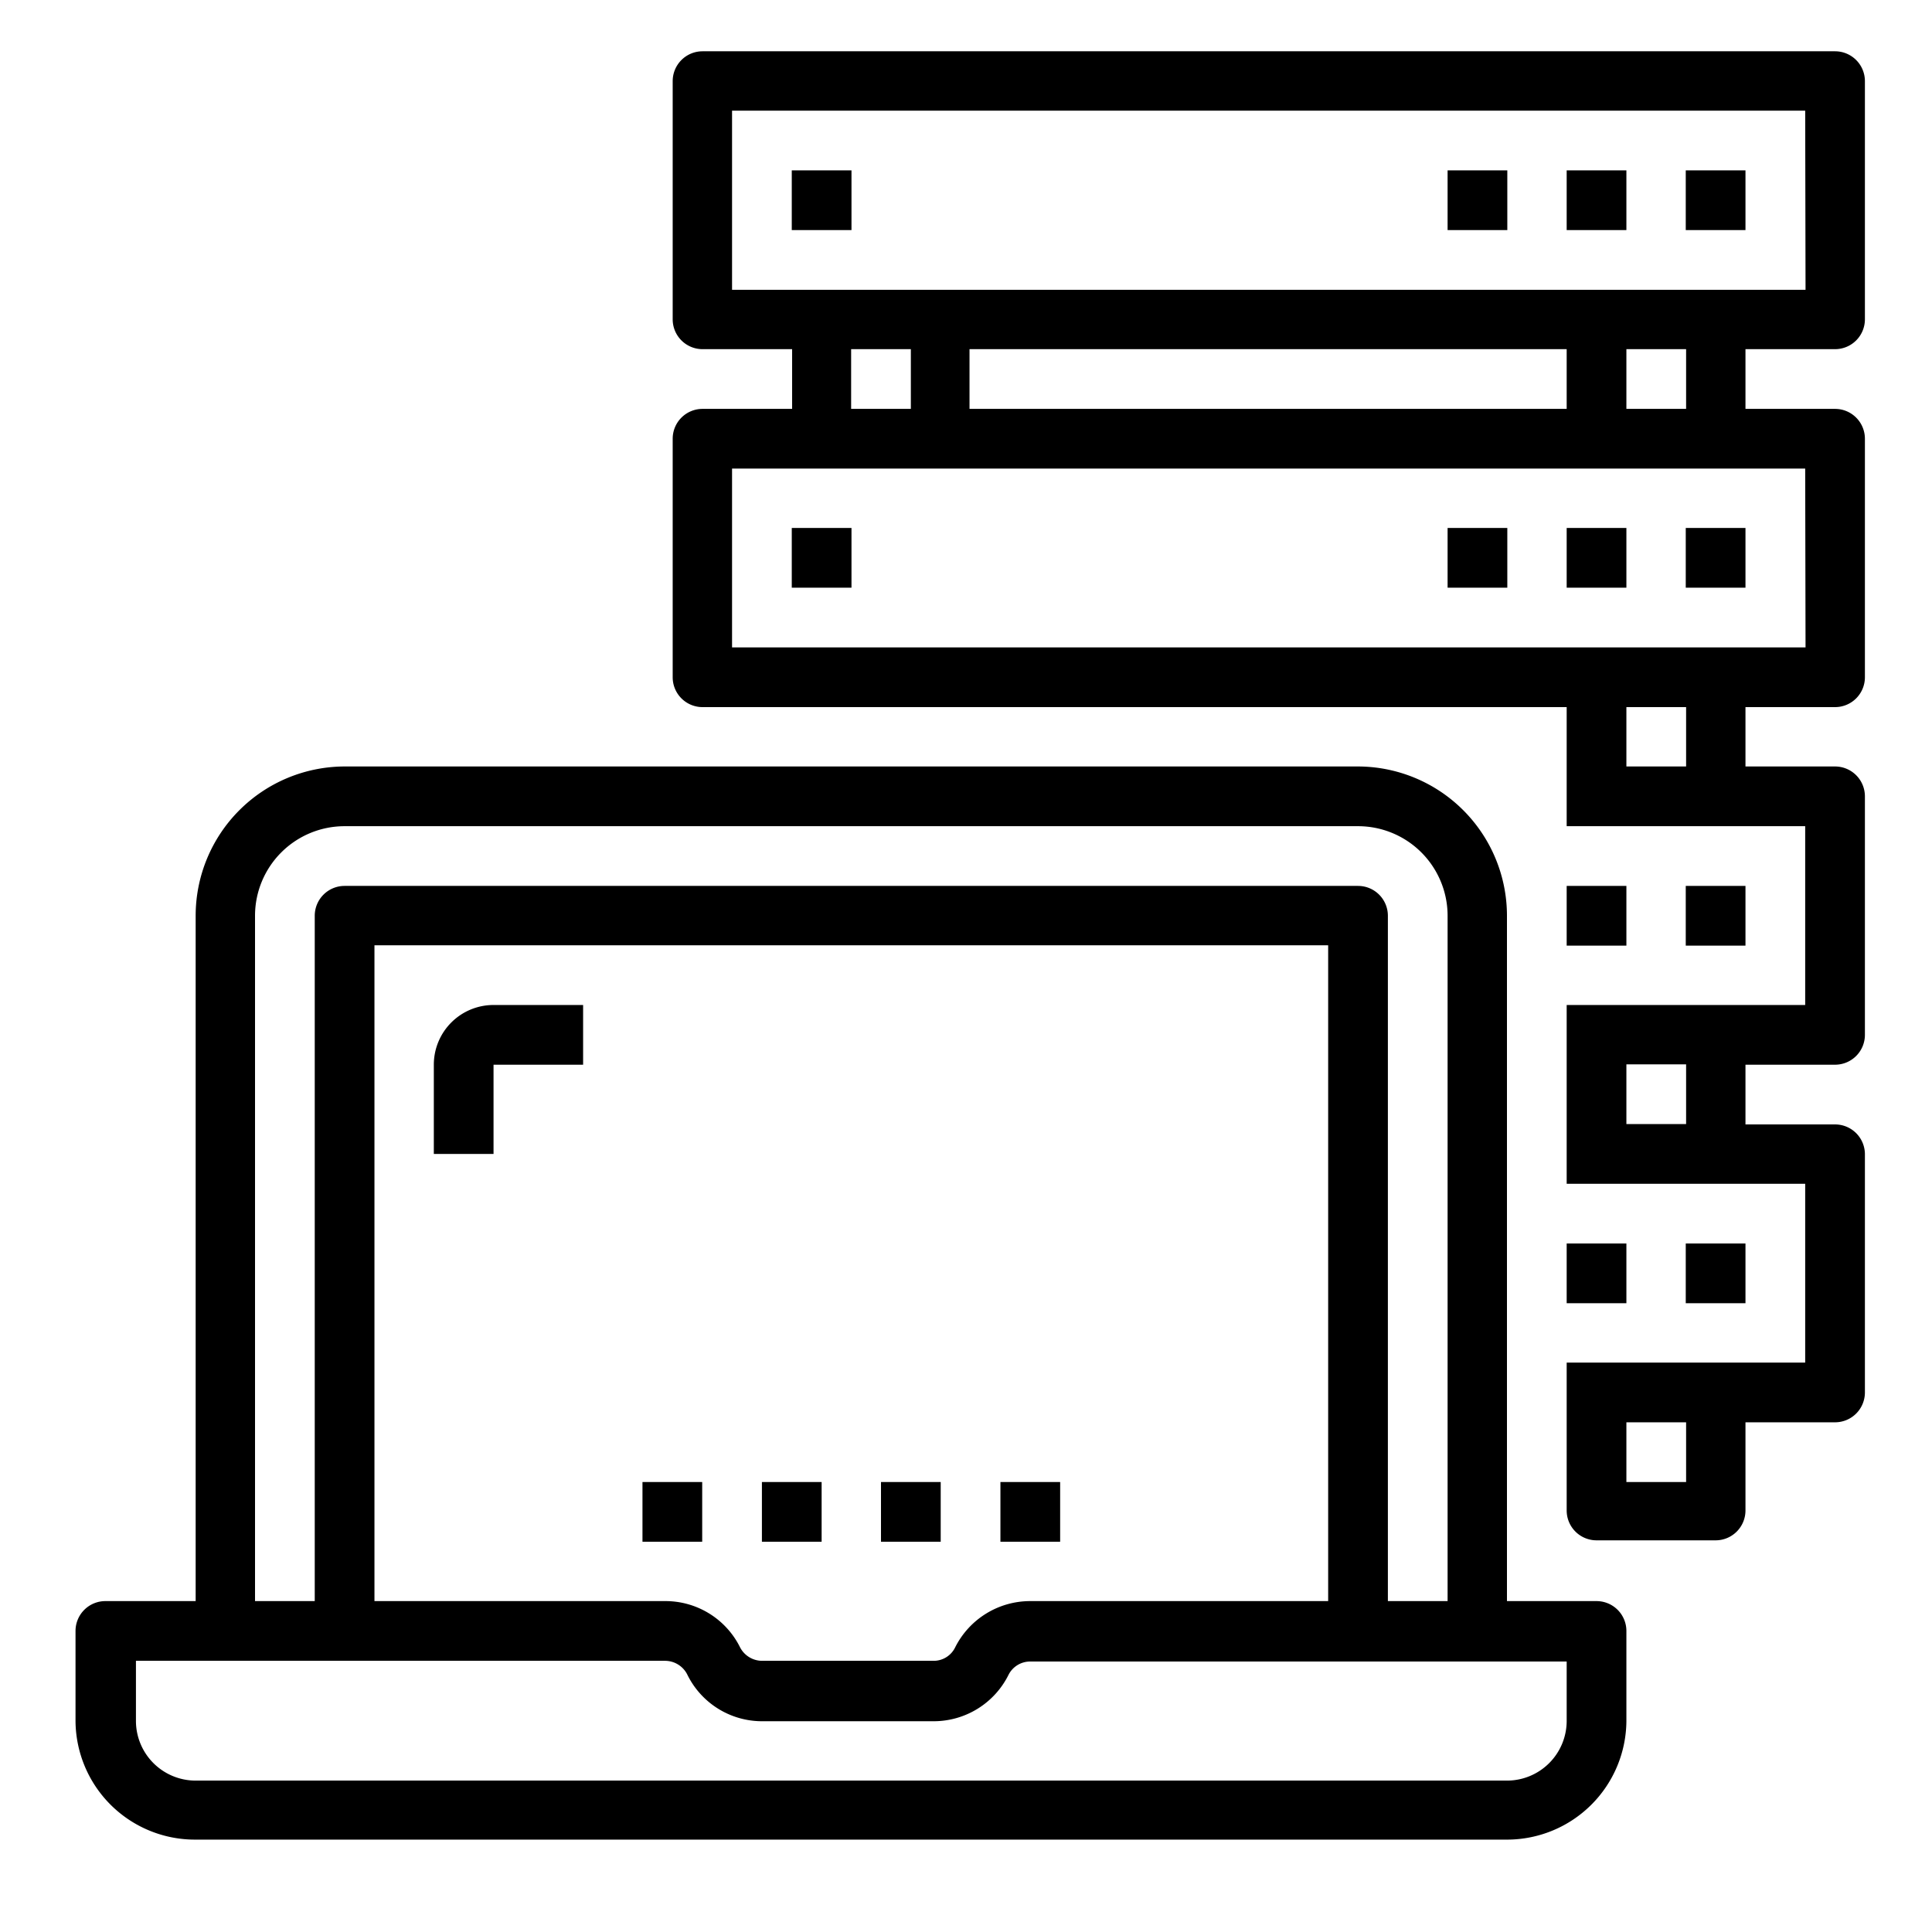
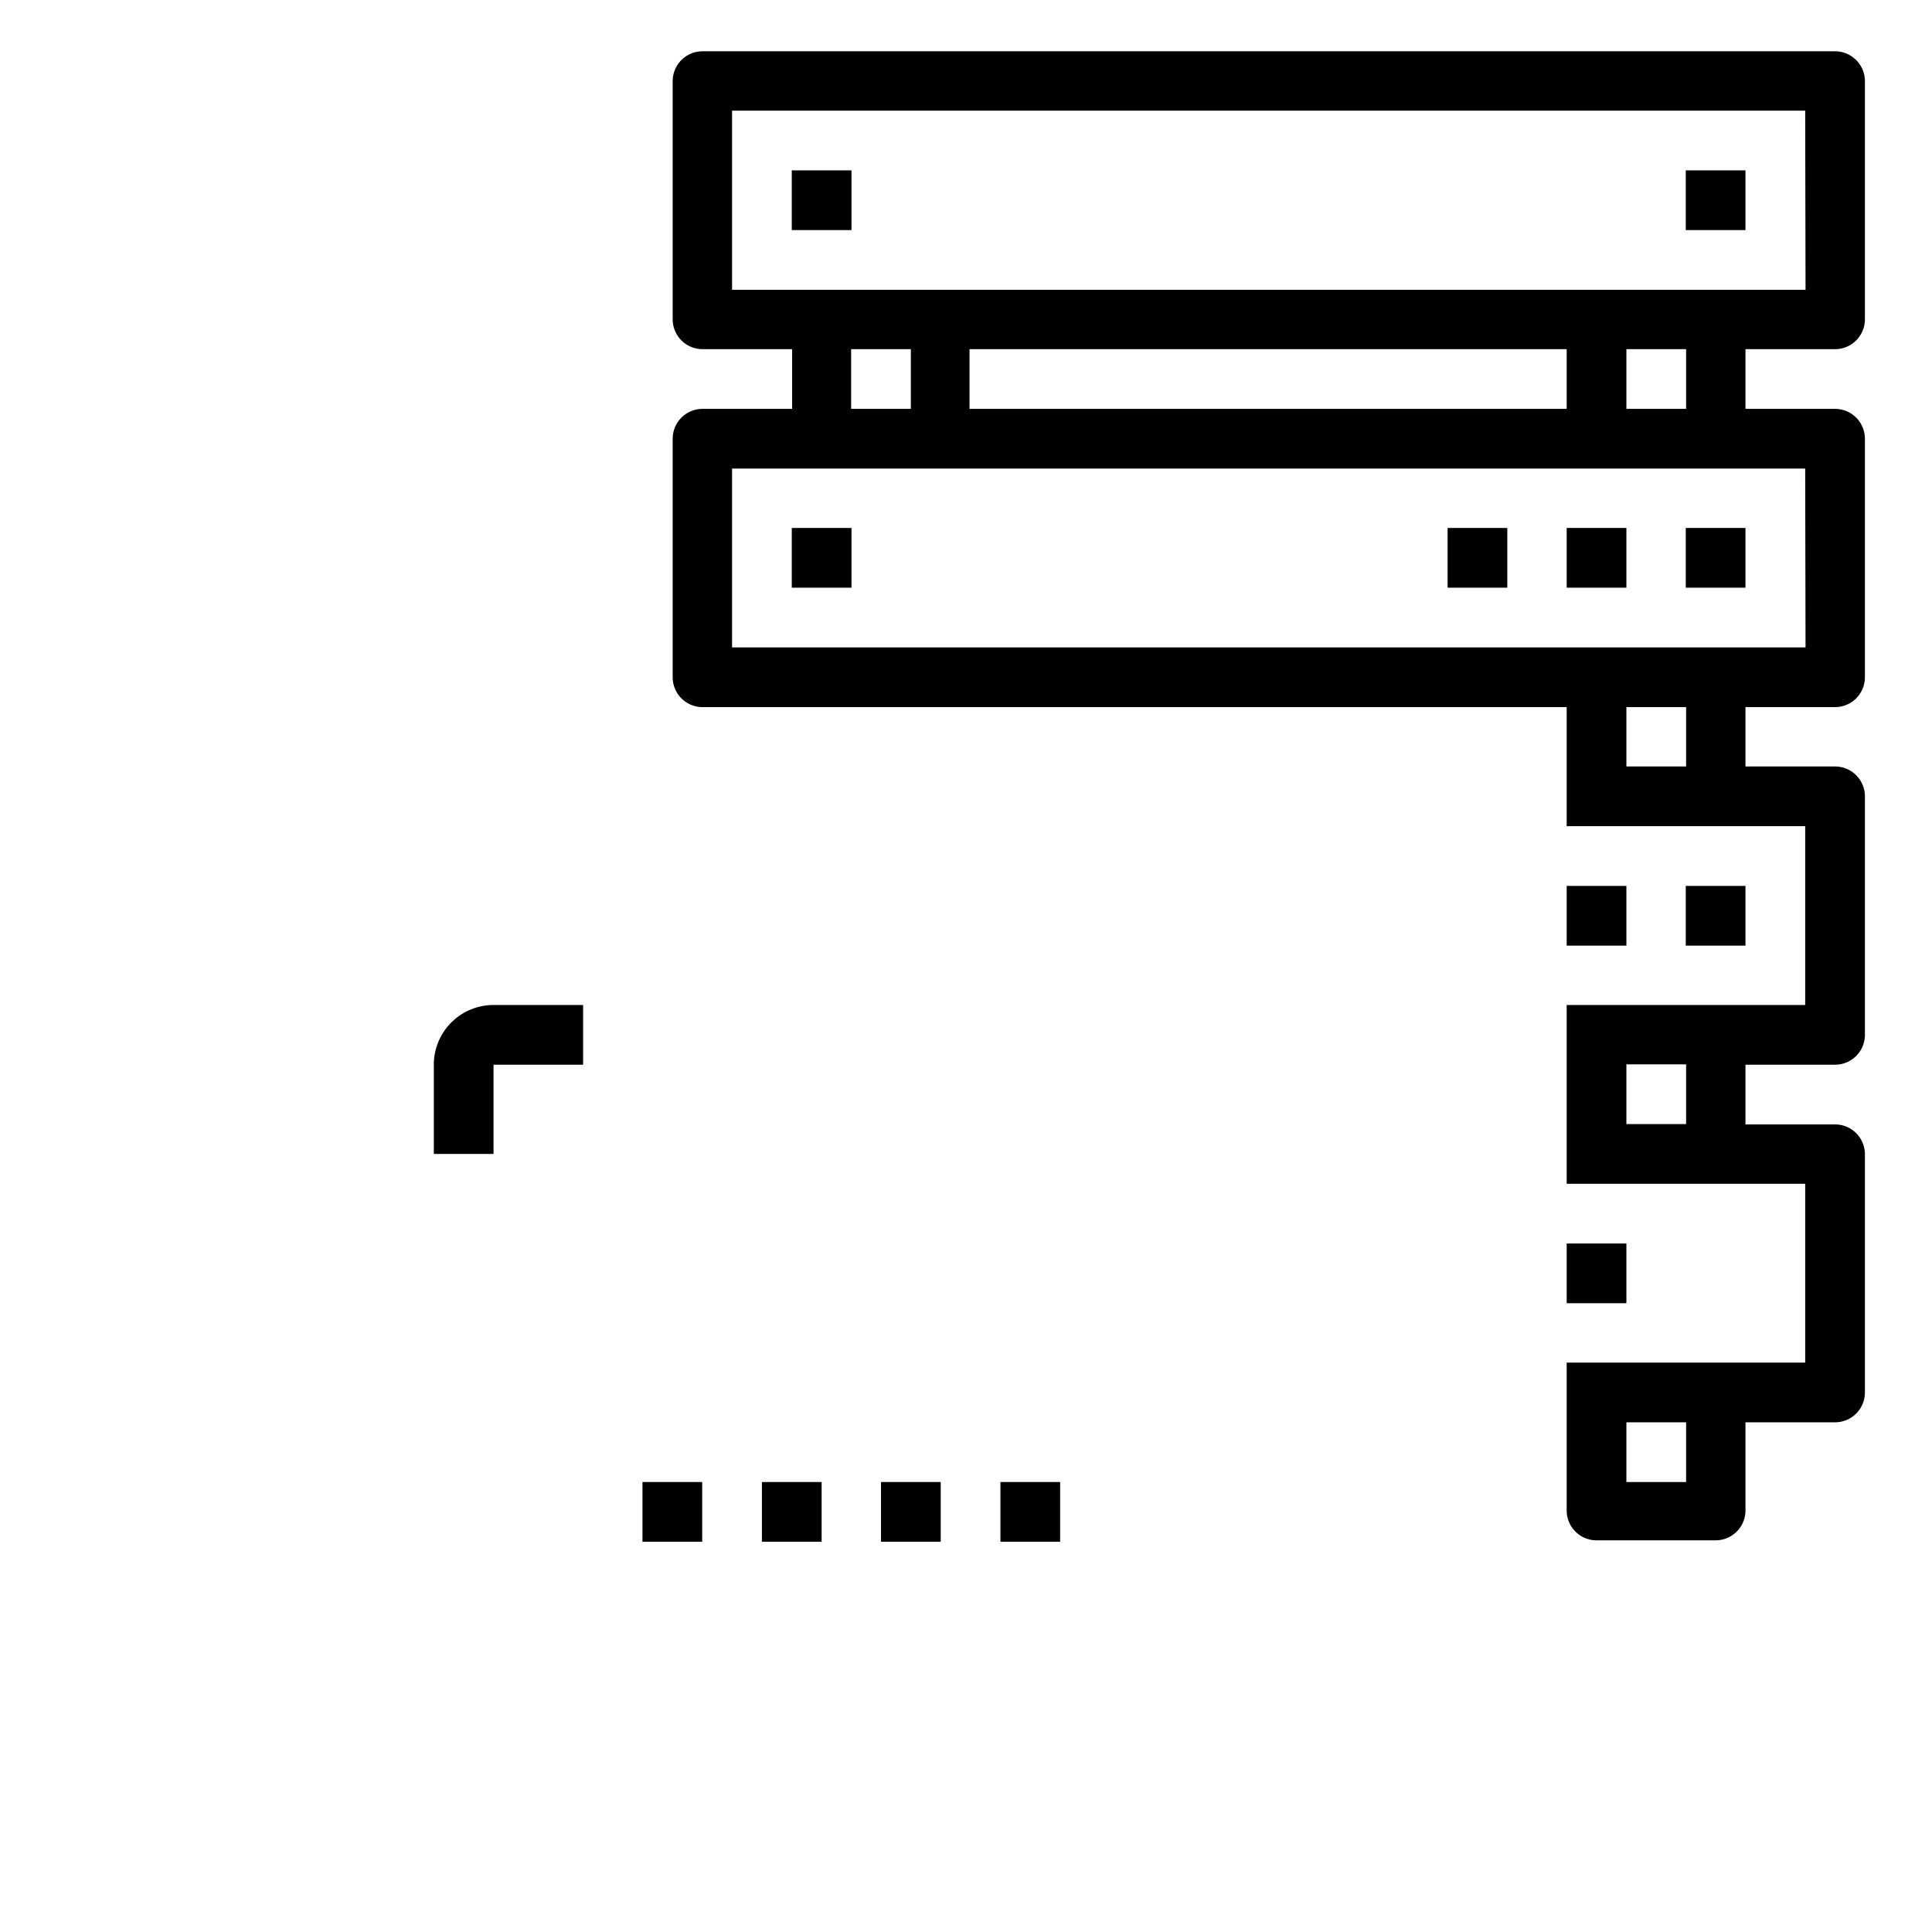
<svg xmlns="http://www.w3.org/2000/svg" id="Layer_11_copy" data-name="Layer 11 copy" width="55" height="55" viewBox="0 0 55 55">
  <path d="M52.24,1.46H20a.85.85,0,0,0-.85.85V9.09a.85.85,0,0,0,.85.85h2.55v1.7H20a.85.85,0,0,0-.85.85v6.79a.85.85,0,0,0,.85.85H44.6v3.39h6.79v5.09H44.6V33.7h6.79v5.09H44.6V43a.85.85,0,0,0,.85.85h3.39a.85.85,0,0,0,.85-.85V40.49h2.55a.85.85,0,0,0,.85-.85V32.85a.85.85,0,0,0-.85-.84H49.69v-1.7h2.55a.85.85,0,0,0,.85-.85V22.67a.85.85,0,0,0-.85-.85H49.69V20.13h2.55a.85.85,0,0,0,.85-.85V12.49a.85.85,0,0,0-.85-.85H49.69V9.94h2.55a.85.85,0,0,0,.85-.85V2.31A.85.85,0,0,0,52.24,1.46ZM48,42.19H46.3v-1.7H48ZM48,32H46.3v-1.7H48ZM24.23,9.94h1.7v1.7h-1.7Zm20.37,0v1.7h-17V9.94ZM48,21.82H46.3V20.13H48Zm3.4-3.39H20.84V13.34H51.39ZM48,11.64H46.3V9.94H48Zm3.4-3.39H20.84V3.15H51.39Z" />
  <rect x="47.99" y="4.85" width="1.7" height="1.7" />
-   <rect x="44.6" y="4.85" width="1.7" height="1.7" />
-   <rect x="41.21" y="4.85" width="1.7" height="1.7" />
  <rect x="22.54" y="4.85" width="1.7" height="1.7" />
  <rect x="47.99" y="15.03" width="1.7" height="1.7" />
  <rect x="44.6" y="15.03" width="1.7" height="1.7" />
  <rect x="41.21" y="15.03" width="1.7" height="1.7" />
  <rect x="22.54" y="15.03" width="1.7" height="1.7" />
  <rect x="47.99" y="25.22" width="1.7" height="1.7" />
  <rect x="44.6" y="25.22" width="1.7" height="1.7" />
-   <rect x="47.99" y="35.4" width="1.7" height="1.7" />
  <rect x="44.6" y="35.4" width="1.7" height="1.7" />
-   <path d="M5.57,52.37H42.9A3.4,3.4,0,0,0,46.3,49V46.43a.85.85,0,0,0-.85-.85H42.9V26.07a4.25,4.25,0,0,0-4.24-4.25H9.81a4.25,4.25,0,0,0-4.24,4.25V45.58H3a.85.85,0,0,0-.85.85V49A3.4,3.4,0,0,0,5.57,52.37Zm1.69-26.3a2.55,2.55,0,0,1,2.55-2.55H38.66a2.55,2.55,0,0,1,2.55,2.55V45.58h-1.7V26.07a.85.85,0,0,0-.85-.85H9.81a.85.85,0,0,0-.85.85V45.58H7.26ZM37.81,45.58H29.33a2.39,2.39,0,0,0-2.14,1.32.68.68,0,0,1-.61.38H21.69a.71.71,0,0,1-.62-.38,2.37,2.37,0,0,0-2.13-1.32H10.66V26.91H37.81ZM3.87,47.28H18.94a.71.71,0,0,1,.62.38A2.37,2.37,0,0,0,21.69,49h4.89a2.38,2.38,0,0,0,2.13-1.32.69.69,0,0,1,.62-.38H44.6V49a1.7,1.7,0,0,1-1.7,1.69H5.57A1.7,1.7,0,0,1,3.87,49Z" />
  <path d="M14.05,30.31H16.6v-1.7H14.05a1.7,1.7,0,0,0-1.7,1.7v2.54h1.7Z" />
  <rect x="18.29" y="42.19" width="1.7" height="1.7" />
  <rect x="28.48" y="42.19" width="1.7" height="1.7" />
  <rect x="25.08" y="42.19" width="1.7" height="1.7" />
  <rect x="21.69" y="42.19" width="1.7" height="1.7" />
</svg>